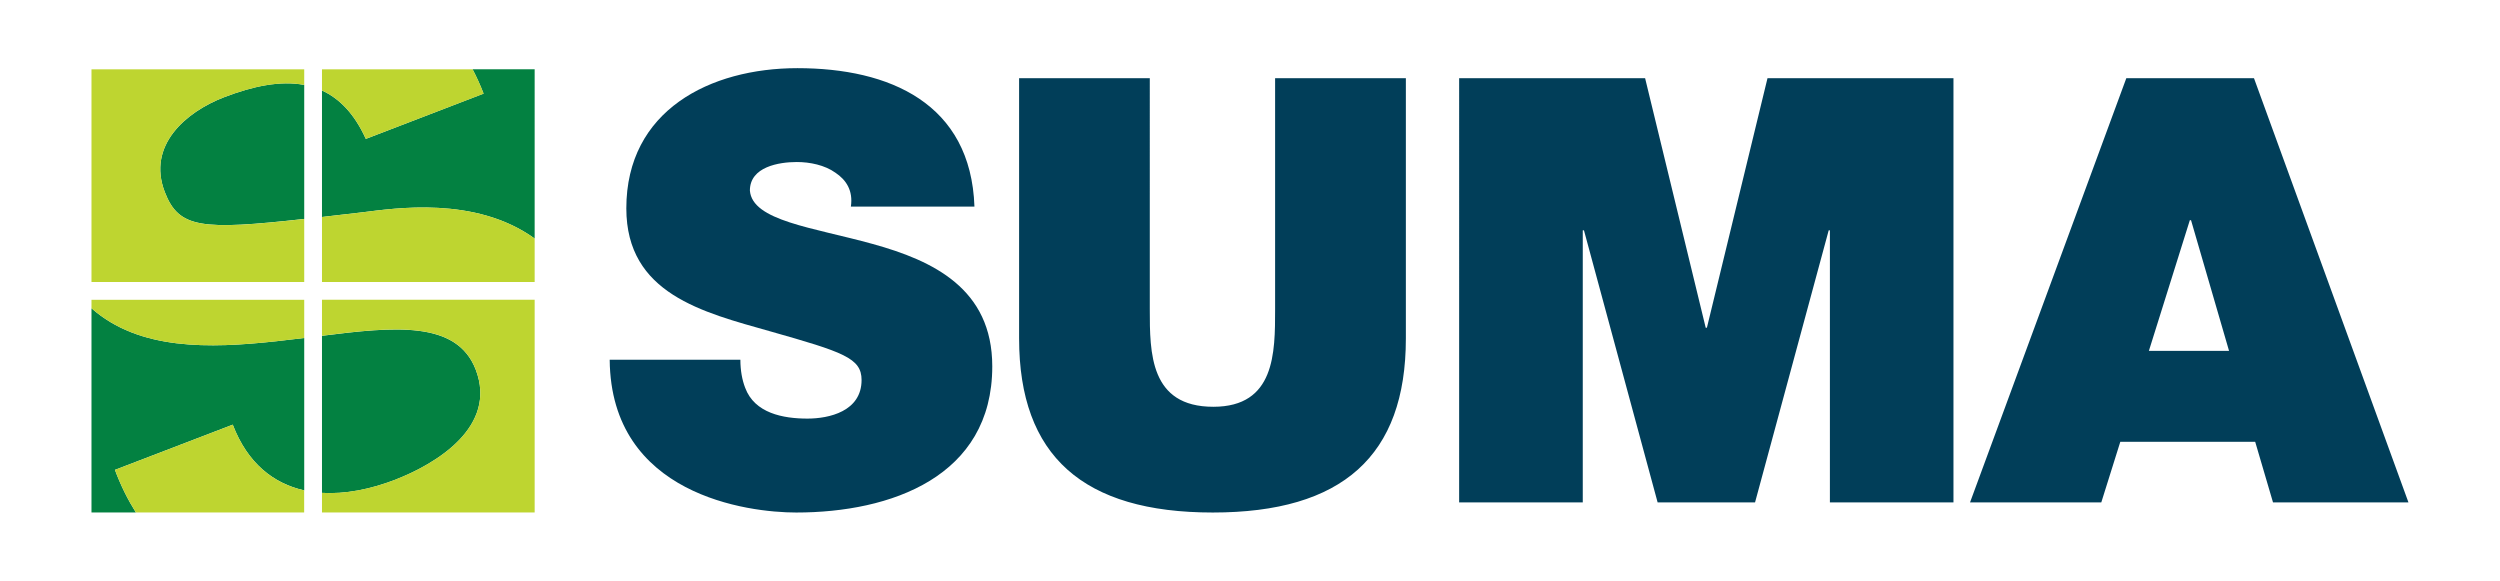
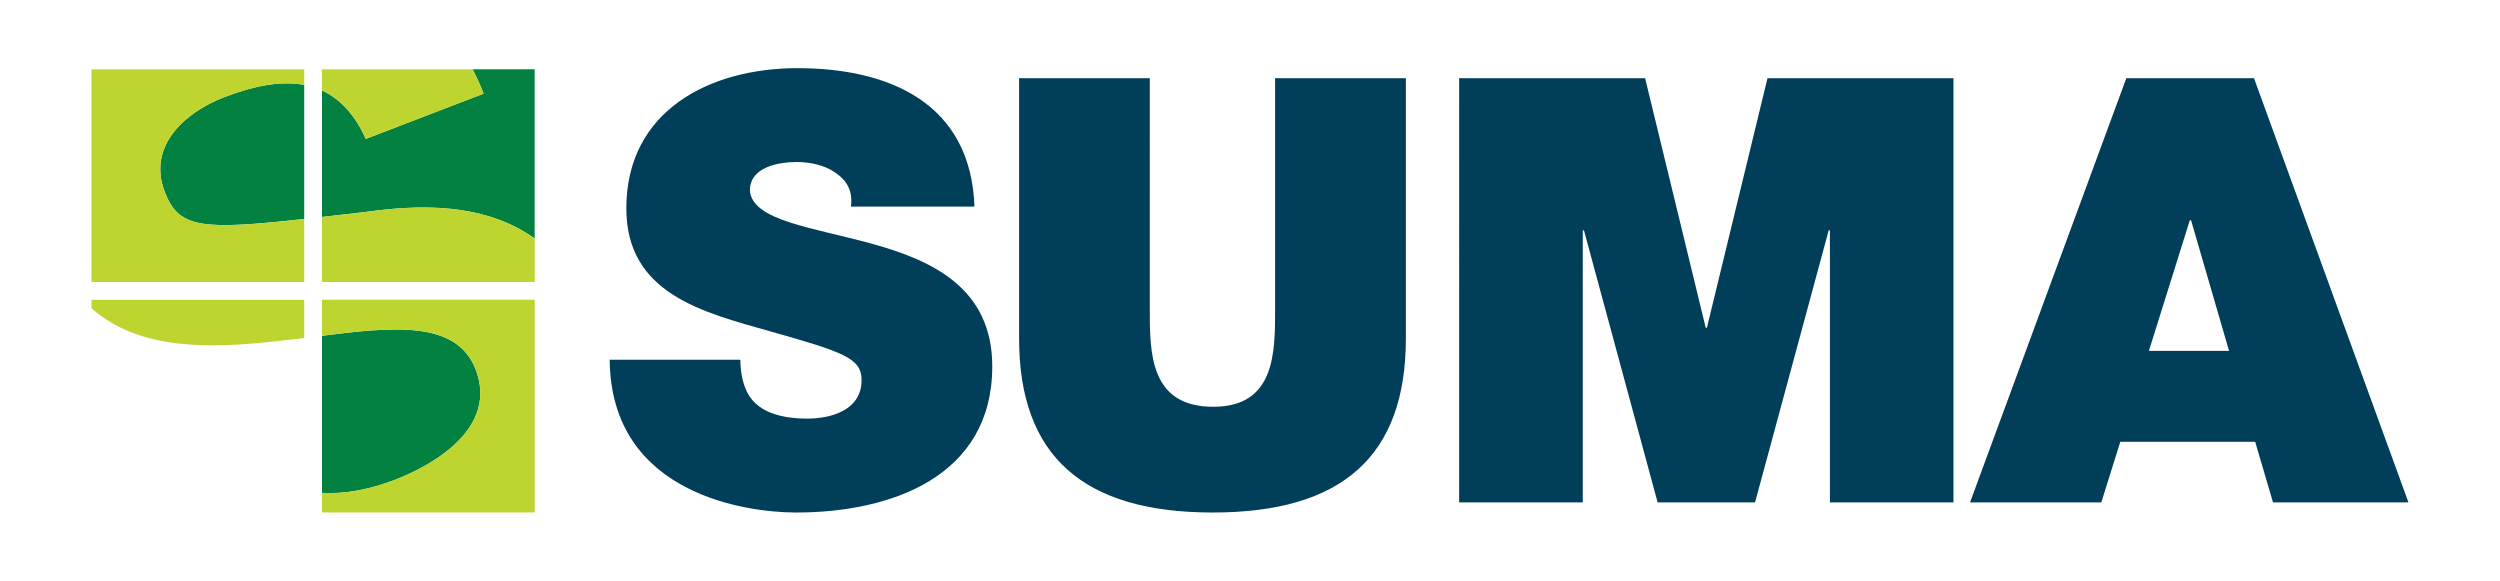
<svg xmlns="http://www.w3.org/2000/svg" version="1.1" id="Layer_1" x="0px" y="0px" viewBox="0 0 399.79 92.84" style="enable-background:new 0 0 399.79 92.84;" xml:space="preserve">
  <style type="text/css">
	.st0{fill-rule:evenodd;clip-rule:evenodd;fill:#013E59;}
	.st1{fill:#038141;}
	.st2{fill:#BED530;}
</style>
  <g>
    <g>
      <path class="st0" d="M315.04,80.34h20.99l3.04-9.69h21.57l2.85,9.69h21.66l-24.7-67.83h-20.42L315.04,80.34L315.04,80.34z     M343.64,56.11l6.55-20.9h0.19l6.08,20.9H343.64L343.64,56.11z M233.35,80.34h19.76V36.83h0.19l11.78,43.51h15.58l11.78-43.51    h0.19v43.51h19.76V12.51h-29.74l-9.69,39.9h-0.19l-9.69-39.9h-29.74V80.34L233.35,80.34z M224.81,12.51h-20.9v36.96    c0,6.94,0,15.58-9.88,15.58c-10.16,0-10.16-8.64-10.16-15.58V12.51h-20.9v41.61c0,18.81,10.26,27.84,30.97,27.84    c20.71,0,30.88-9.03,30.88-27.84V12.51L224.81,12.51z M97.5,57.54c0.19,21.66,22.13,24.42,29.83,24.42    c15.1,0,31.35-5.7,31.35-23.37c0-12.45-9.5-16.91-19.1-19.57c-9.59-2.66-19.29-3.7-19.66-8.55c0-3.8,4.65-4.56,7.5-4.56    c2.09,0,4.46,0.48,6.18,1.71c1.71,1.14,2.85,2.85,2.47,5.42h19.76c-0.57-16.53-13.59-22.14-28.31-22.14    c-13.96,0-27.36,6.75-27.36,22.42c0,13.68,12.26,16.62,22.99,19.66c11.69,3.32,14.63,4.27,14.63,7.79c0,5.03-5.23,6.17-8.65,6.17    c-3.89,0-8.46-0.85-9.97-4.94c-0.48-1.24-0.76-2.76-0.76-4.47H97.5L97.5,57.54z" />
    </g>
    <g>
      <path class="st1" d="M58.5,22.21c-1.82-4.02-4.22-6.46-7.01-7.74V34.7c1.97-0.22,4.09-0.47,6.4-0.74    c5.18-0.63,18.07-2.68,27.61,4.19V11.08h-9.93c0.64,1.22,1.23,2.51,1.76,3.89L58.5,22.21z" />
      <path class="st2" d="M51.49,14.47c2.79,1.28,5.19,3.72,7.01,7.74l18.84-7.23c-0.53-1.39-1.12-2.68-1.76-3.89H51.49V14.47z" />
      <path class="st2" d="M57.89,33.96c-2.31,0.27-4.43,0.51-6.4,0.74v10.4H85.5v-6.96C75.96,31.28,63.07,33.33,57.89,33.96z" />
    </g>
    <path class="st1" d="M35.88,15.53c-6.2,2.38-12.39,7.74-9.53,15.17c2.24,5.85,5.92,6.12,22.3,4.31V13.58   C44.81,12.85,40.43,13.78,35.88,15.53z" />
    <path class="st2" d="M26.35,30.7c-2.85-7.44,3.33-12.8,9.53-15.17c4.55-1.74,8.93-2.67,12.77-1.95v-2.49H14.63V45.1h34.02V35.02   C32.27,36.83,28.6,36.55,26.35,30.7z" />
    <g>
      <path class="st1" d="M63.09,76.76c6.82-2.62,16.46-8.59,12.99-17.64c-3.03-7.9-13.08-6.87-24.59-5.42v25.12    C55.18,79.05,59.17,78.26,63.09,76.76z" />
      <path class="st2" d="M76.08,59.11c3.47,9.05-6.18,15.03-12.99,17.64c-3.92,1.5-7.91,2.29-11.6,2.06v3.14H85.5V47.93H51.49v5.76    C63,52.24,73.04,51.21,76.08,59.11z" />
    </g>
    <g>
-       <path class="st1" d="M37.22,67.91c2.37,6.19,6.52,9.41,11.43,10.51V54.05c-1.47,0.18-2.96,0.36-4.46,0.52    c-10.75,1.17-21.91,1.47-29.56-5.27v32.65h7.1c-1.28-2.03-2.41-4.29-3.35-6.81L37.22,67.91z" />
-       <path class="st2" d="M48.65,78.42c-4.91-1.09-9.05-4.32-11.43-10.51l-18.84,7.23c0.94,2.53,2.07,4.78,3.35,6.81h26.91V78.42z" />
      <path class="st2" d="M44.19,54.57c1.5-0.16,2.99-0.34,4.46-0.52v-6.11H14.63v1.36C22.28,56.04,33.44,55.74,44.19,54.57z" />
    </g>
  </g>
</svg>